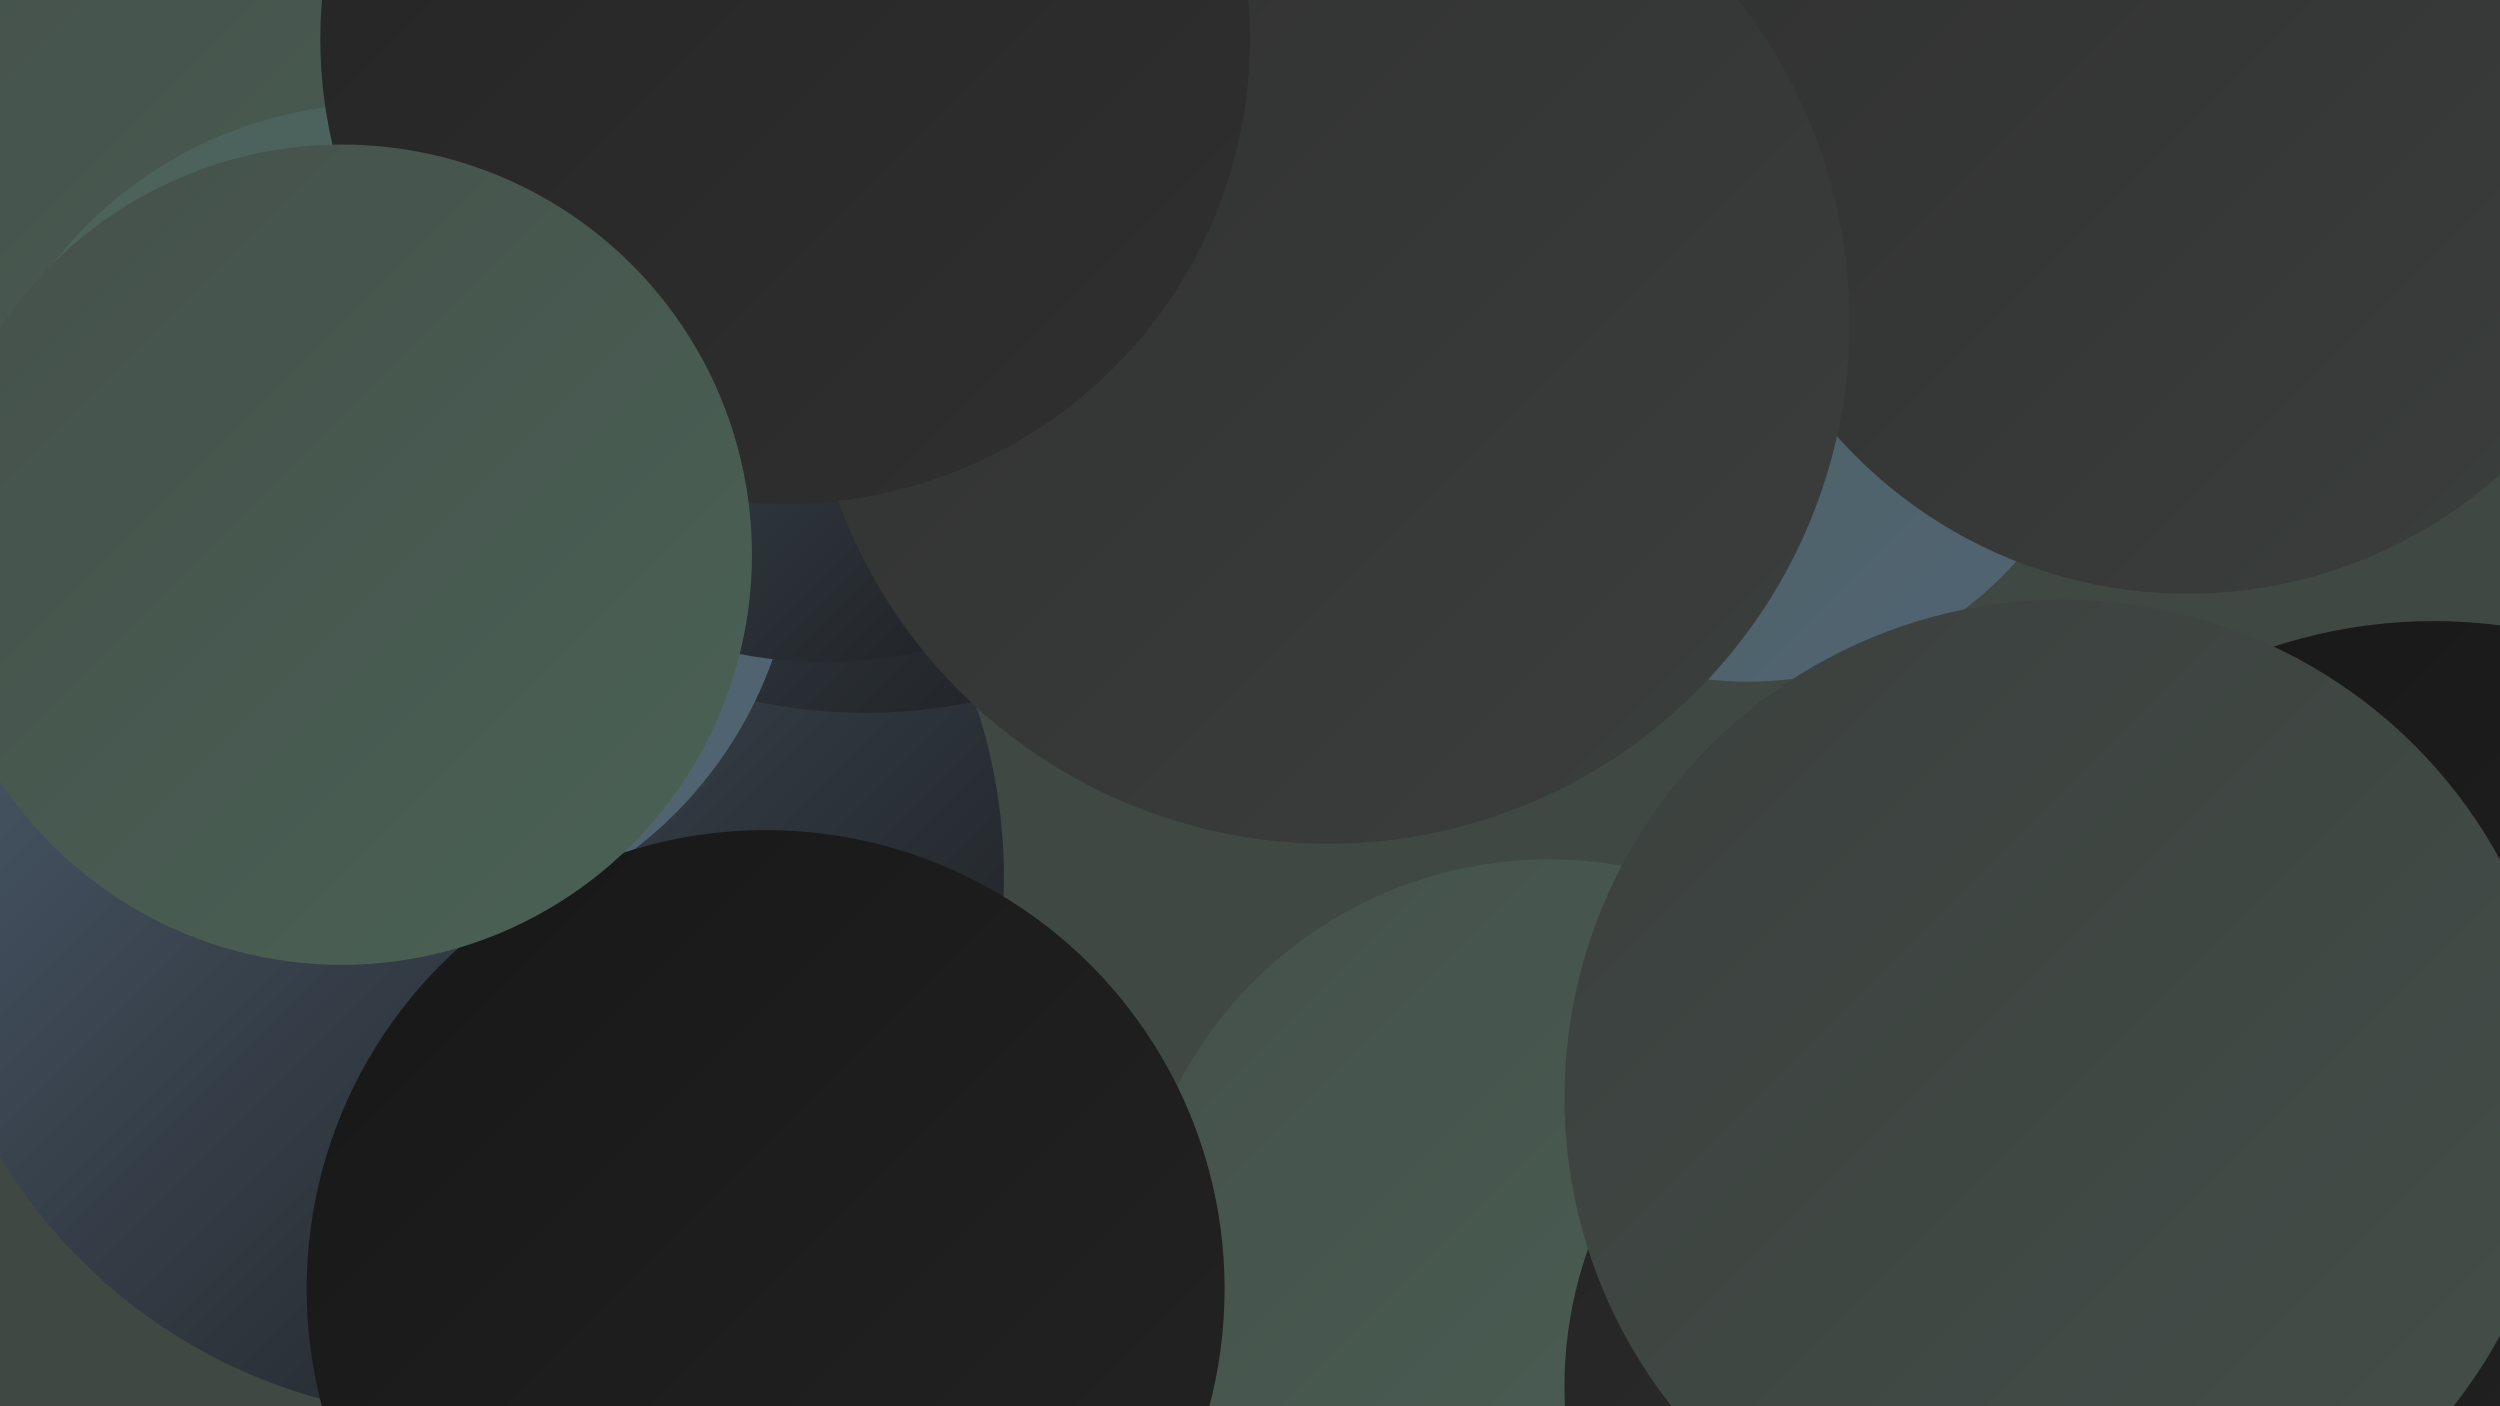
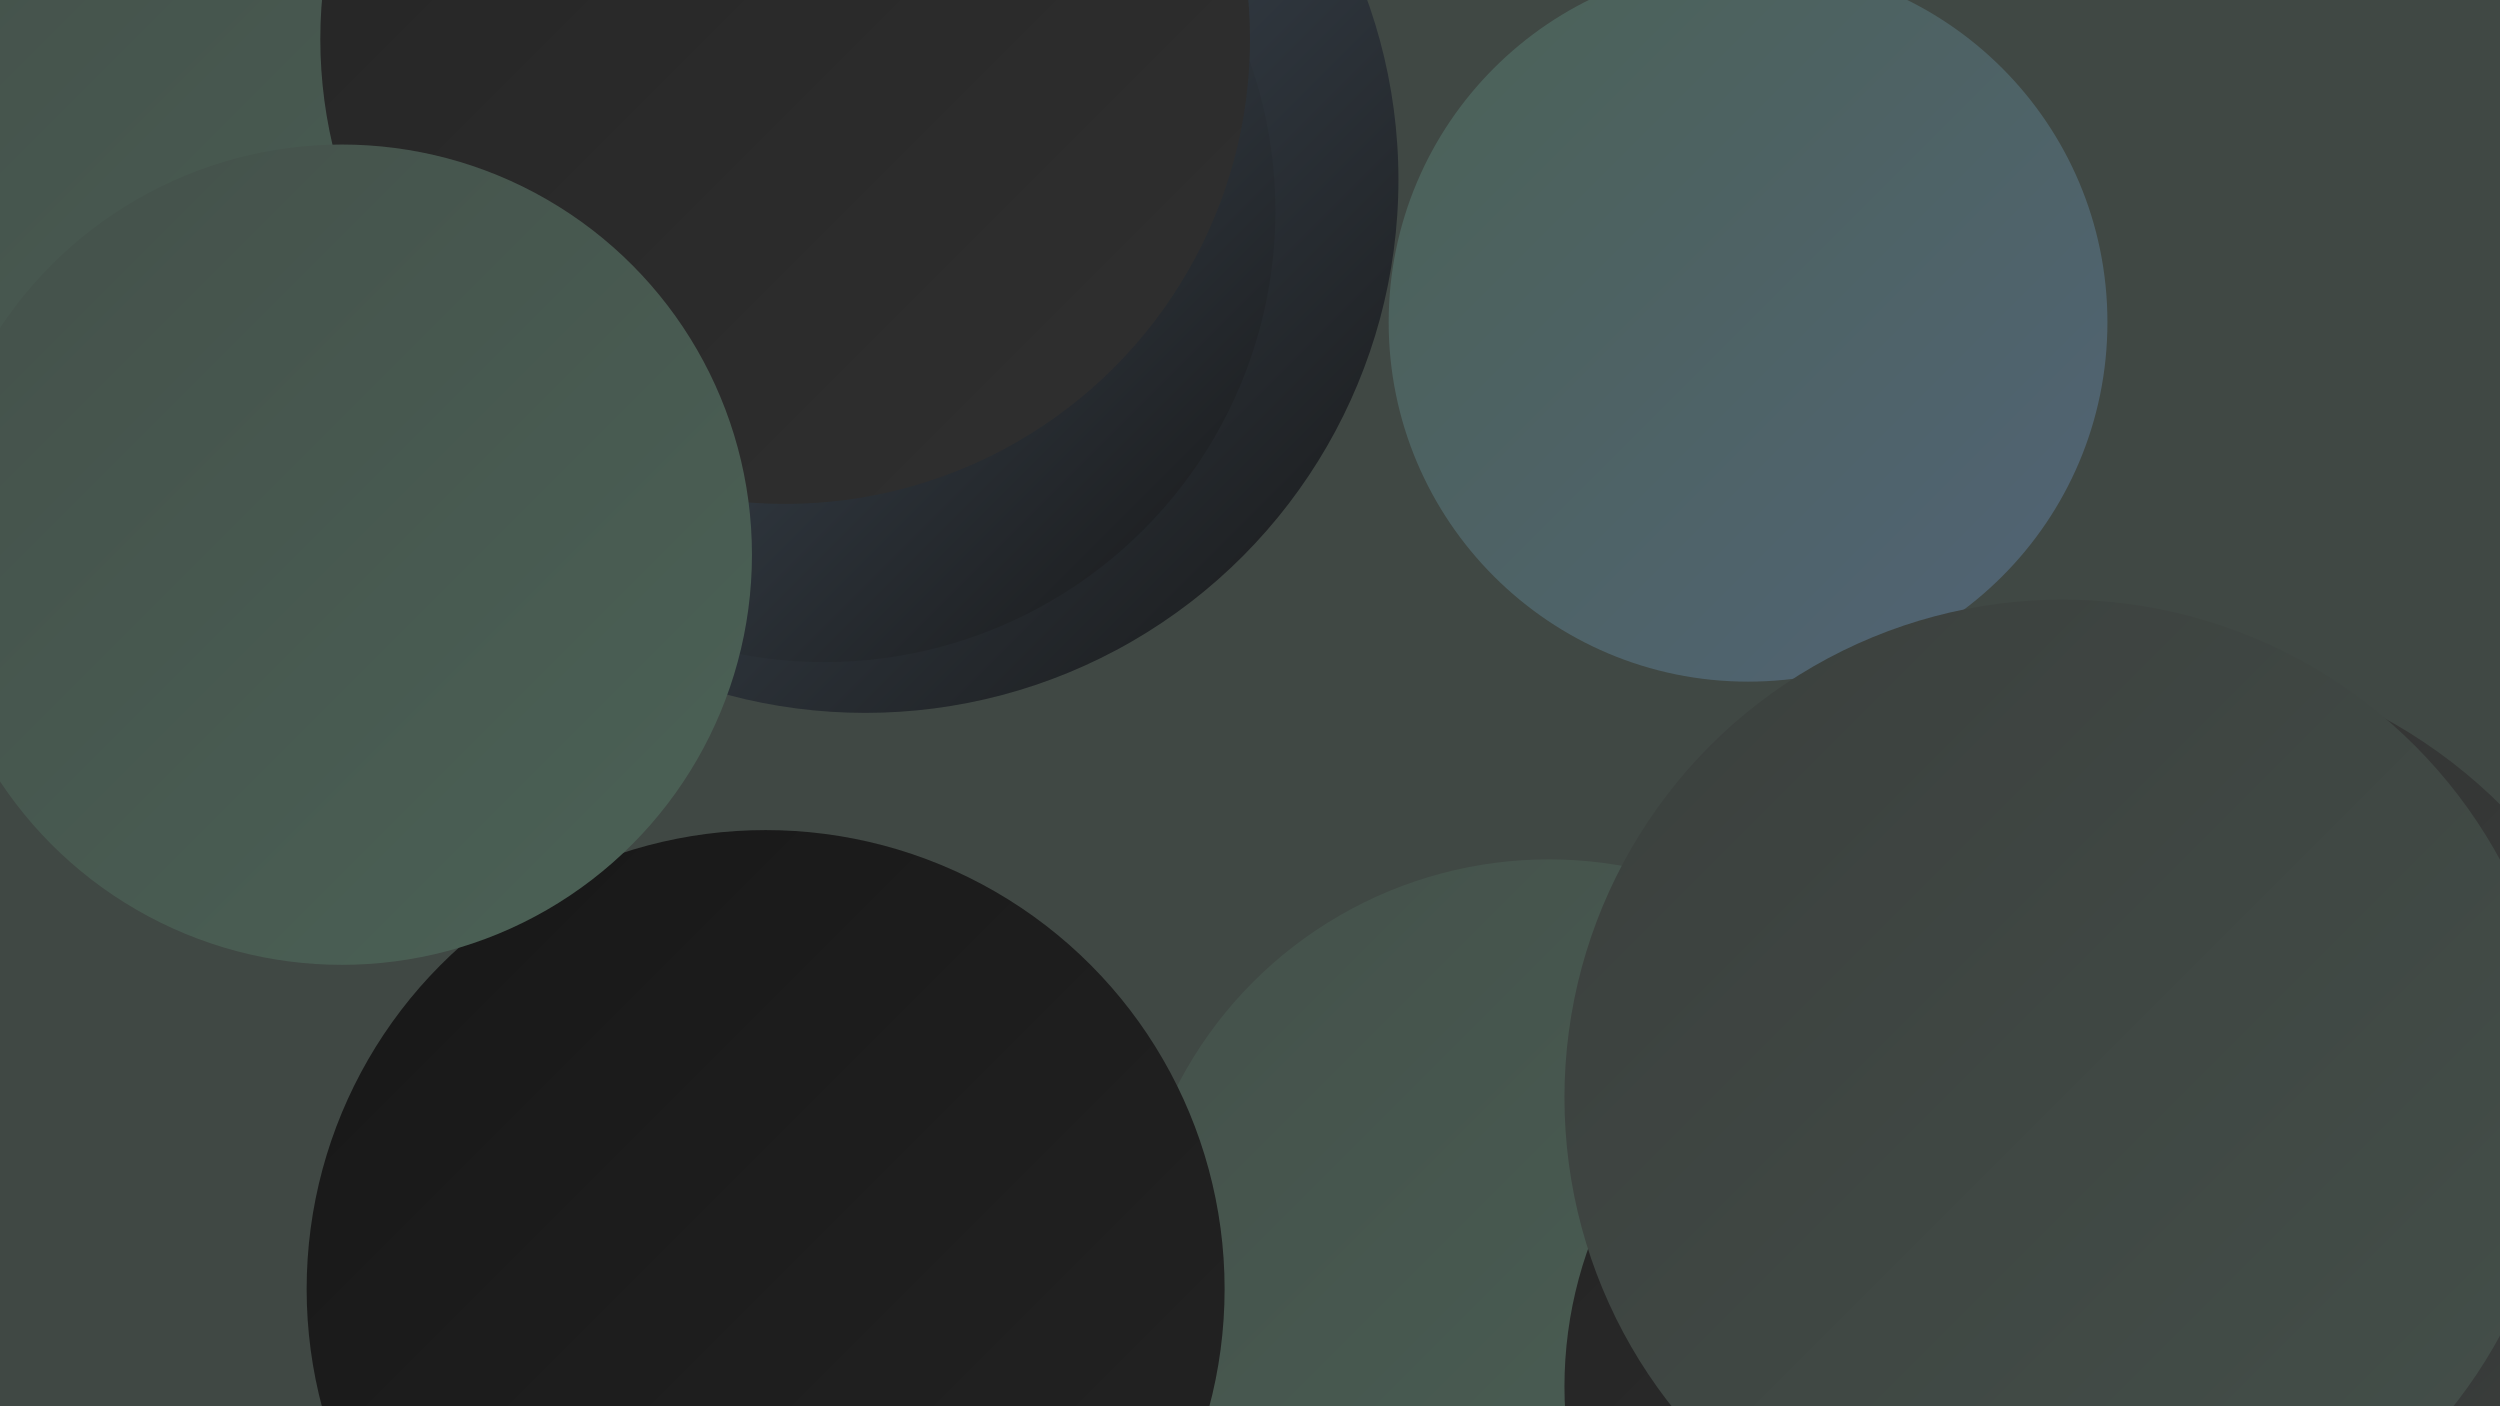
<svg xmlns="http://www.w3.org/2000/svg" width="1280" height="720">
  <defs>
    <linearGradient id="grad0" x1="0%" y1="0%" x2="100%" y2="100%">
      <stop offset="0%" style="stop-color:#171717;stop-opacity:1" />
      <stop offset="100%" style="stop-color:#242424;stop-opacity:1" />
    </linearGradient>
    <linearGradient id="grad1" x1="0%" y1="0%" x2="100%" y2="100%">
      <stop offset="0%" style="stop-color:#242424;stop-opacity:1" />
      <stop offset="100%" style="stop-color:#303030;stop-opacity:1" />
    </linearGradient>
    <linearGradient id="grad2" x1="0%" y1="0%" x2="100%" y2="100%">
      <stop offset="0%" style="stop-color:#303030;stop-opacity:1" />
      <stop offset="100%" style="stop-color:#3b3f3d;stop-opacity:1" />
    </linearGradient>
    <linearGradient id="grad3" x1="0%" y1="0%" x2="100%" y2="100%">
      <stop offset="0%" style="stop-color:#3b3f3d;stop-opacity:1" />
      <stop offset="100%" style="stop-color:#44504a;stop-opacity:1" />
    </linearGradient>
    <linearGradient id="grad4" x1="0%" y1="0%" x2="100%" y2="100%">
      <stop offset="0%" style="stop-color:#44504a;stop-opacity:1" />
      <stop offset="100%" style="stop-color:#4b6256;stop-opacity:1" />
    </linearGradient>
    <linearGradient id="grad5" x1="0%" y1="0%" x2="100%" y2="100%">
      <stop offset="0%" style="stop-color:#4b6256;stop-opacity:1" />
      <stop offset="100%" style="stop-color:#516376;stop-opacity:1" />
    </linearGradient>
    <linearGradient id="grad6" x1="0%" y1="0%" x2="100%" y2="100%">
      <stop offset="0%" style="stop-color:#516376;stop-opacity:1" />
      <stop offset="100%" style="stop-color:#171717;stop-opacity:1" />
    </linearGradient>
  </defs>
  <rect width="1280" height="720" fill="#404844" />
  <circle cx="895" cy="165" r="184" fill="url(#grad5)" />
-   <circle cx="237" cy="449" r="277" fill="url(#grad6)" />
  <circle cx="101" cy="84" r="227" fill="url(#grad5)" />
  <circle cx="1038" cy="676" r="266" fill="url(#grad1)" />
  <circle cx="873" cy="701" r="229" fill="url(#grad6)" />
  <circle cx="1093" cy="601" r="266" fill="url(#grad2)" />
  <circle cx="155" cy="91" r="202" fill="url(#grad4)" />
  <circle cx="443" cy="92" r="273" fill="url(#grad6)" />
-   <circle cx="1246" cy="581" r="263" fill="url(#grad0)" />
-   <circle cx="195" cy="266" r="213" fill="url(#grad5)" />
  <circle cx="398" cy="36" r="216" fill="url(#grad6)" />
  <circle cx="793" cy="654" r="214" fill="url(#grad4)" />
  <circle cx="1013" cy="710" r="212" fill="url(#grad1)" />
  <circle cx="422" cy="108" r="231" fill="url(#grad6)" />
-   <circle cx="1120" cy="64" r="240" fill="url(#grad2)" />
-   <circle cx="680" cy="165" r="267" fill="url(#grad2)" />
  <circle cx="1056" cy="562" r="255" fill="url(#grad3)" />
  <circle cx="402" cy="20" r="238" fill="url(#grad1)" />
  <circle cx="392" cy="660" r="235" fill="url(#grad0)" />
  <circle cx="175" cy="284" r="210" fill="url(#grad4)" />
</svg>